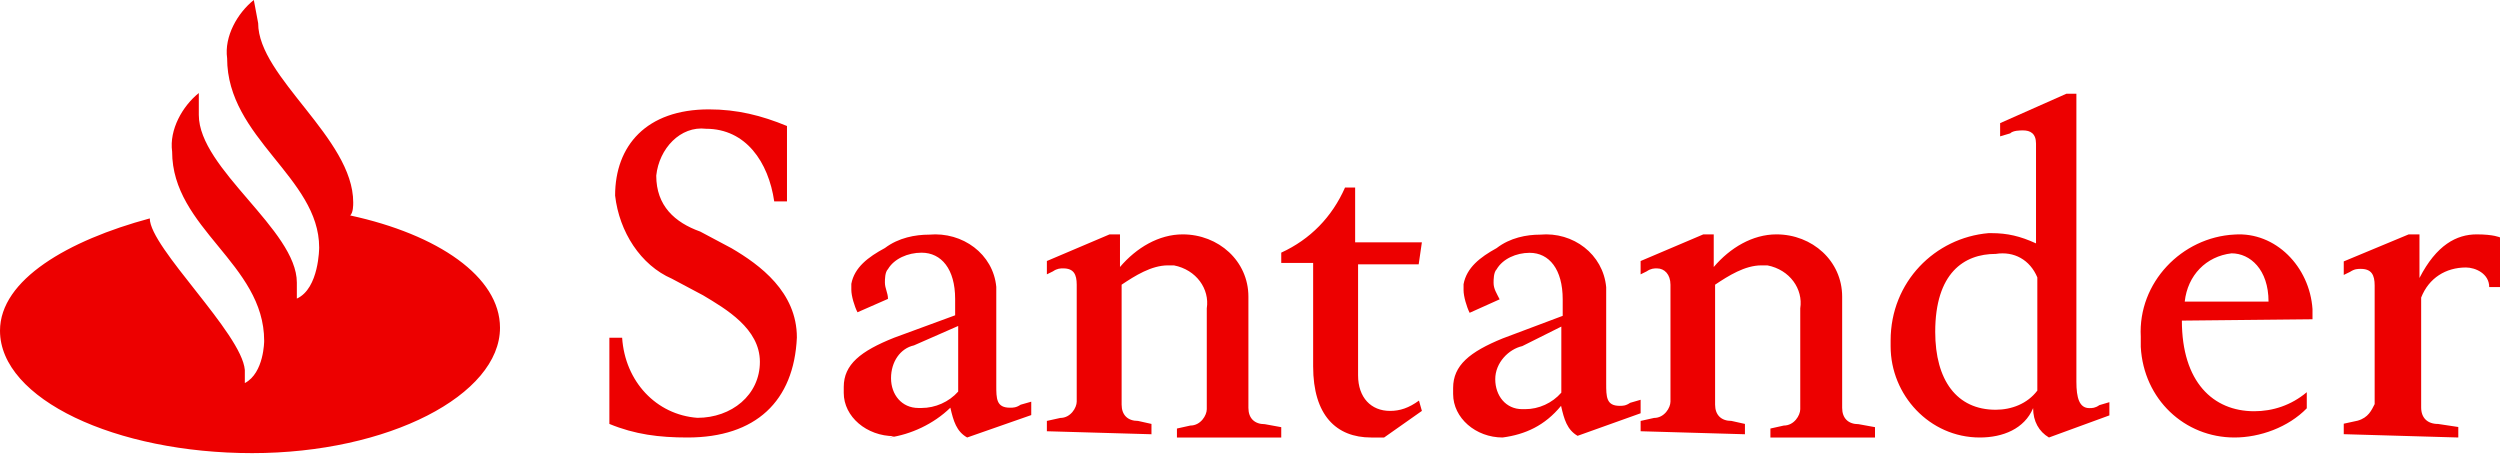
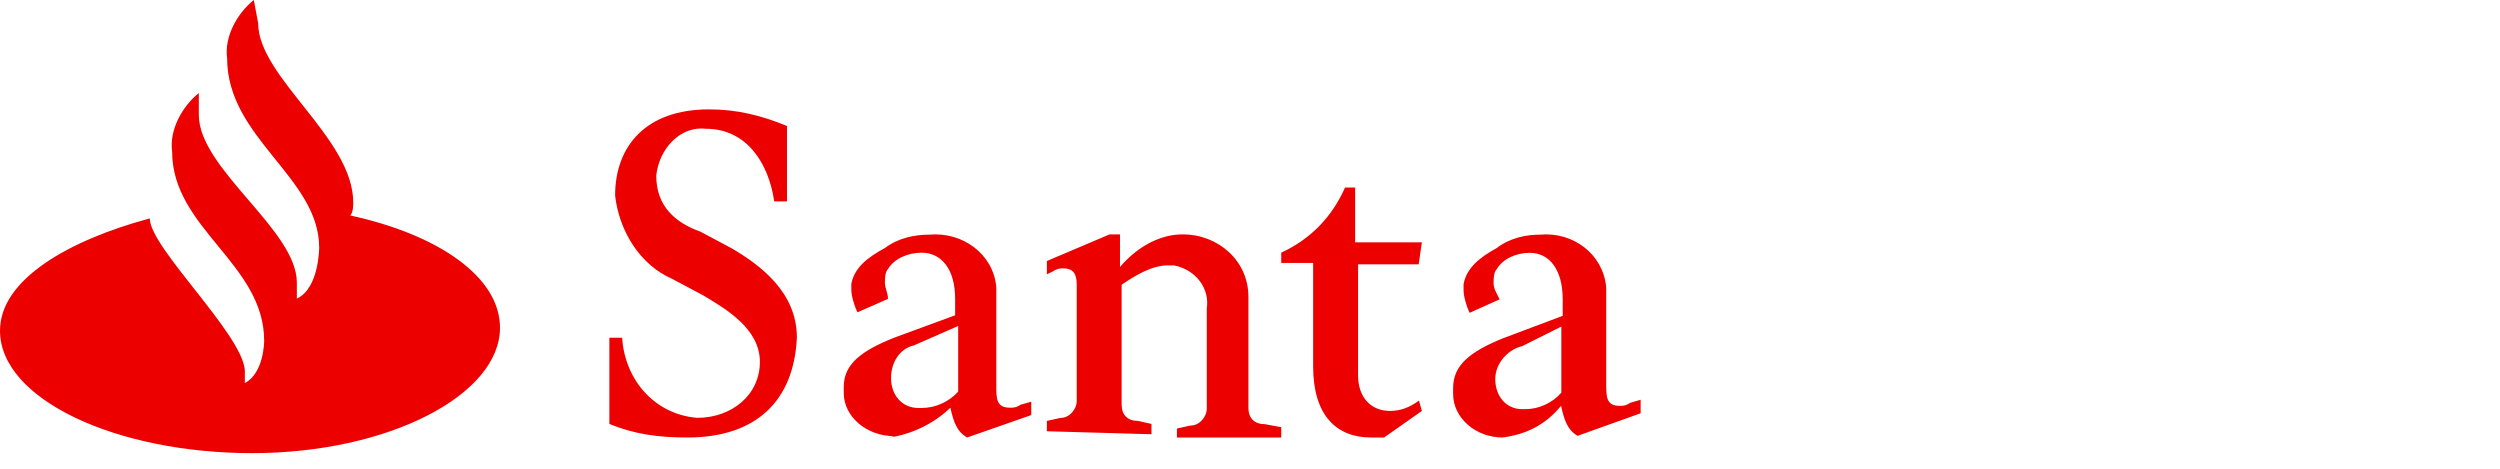
<svg xmlns="http://www.w3.org/2000/svg" width="160" height="30" viewBox="0 0 160 30">
  <g fill="#ED0000">
    <path d="M16.523 1.488c0 3.456 6.083 7.357 6.083 11.463 0 .188 0 .65-.192.838C28.026 15.005 32 17.708 32 20.976 32 25.27 24.872 29 16.139 29 7.407 29 0 25.544 0 21.164c0-3.268 4.375-5.783 9.586-7.186 0 1.865 5.891 7.357 6.083 9.701v.838c1.238-.65 1.238-2.703 1.238-2.703 0-4.945-5.891-7.186-5.891-12.113-.192-1.403.662-2.909 1.708-3.747v1.403c0 3.456 6.274 7.357 6.274 10.727v1.026c1.429-.65 1.429-3.268 1.429-3.268 0-4.483-5.891-6.998-5.891-12.113-.192-1.403.662-2.892 1.708-3.73l.279 1.488zM44 28c-1.817 0-3.367-.195-5-.869v-5.516h.817C40 24.417 42 26.546 44.633 26.741c2.183 0 4-1.454 4-3.583 0-2.128-2.183-3.388-3.633-4.257l-2-1.064c-2-.869-3.367-2.998-3.633-5.321 0-3.192 2-5.516 6-5.516 1.817 0 3.367.39 5 1.064v4.824H49.55c-.367-2.519-1.817-4.647-4.367-4.647-1.633-.195-3 1.259-3.183 2.998 0 1.933 1.183 2.998 2.817 3.583l2 1.064C48.633 16.95 51 18.688 51 21.597 50.817 25.677 48.367 28 44 28m14.495-5.896c-.878.193-1.469 1.05-1.469 2.1 0 1.05.681 1.907 1.755 1.907h.197c.878 0 1.755-.385 2.346-1.05v-4.199l-2.83 1.242zm-1.272 5.809C55.469 27.913 54 26.67 54 25.148v-.385c0-1.435 1.075-2.292 3.224-3.149l3.905-1.435V19.129c0-1.907-.878-2.957-2.149-2.957-.878 0-1.755.385-2.149 1.05-.197.193-.197.665-.197.857 0 .385.197.665.197 1.05l-1.952.857c-.197-.385-.394-1.05-.394-1.435v-.385c.197-1.05 1.075-1.715 2.149-2.292.878-.665 1.952-.857 2.83-.857 2.149-.193 4.101 1.242 4.298 3.342v6.299c0 .857 0 1.435.878 1.435.197 0 .394 0 .681-.192L66 25.708v.857L61.898 28c-.681-.385-.878-1.05-1.075-1.907-1.075 1.05-2.543 1.715-3.905 1.907M67 27.6v-.661l.859-.191c.666 0 1.051-.661 1.051-1.044v-7.483c0-.661-.193-1.044-.859-1.044-.193 0-.386 0-.666.191L67 17.558v-.853L71.013 15h.666v2.088C72.73 15.853 74.167 15 75.692 15c2.296 0 4.206 1.706 4.206 3.985v7.118c0 .661.386 1.044 1.051 1.044L82 27.339V28h-6.676v-.574l.859-.191c.666 0 1.051-.661 1.051-1.044v-6.457c.193-1.236-.666-2.471-2.103-2.75h-.386c-1.051 0-2.103.661-2.961 1.236v7.675c0 .661.386 1.044 1.051 1.044l.859.192v.661L67 27.6zm23.796-10.683h-3.879v7.105c0 1.425.834 2.276 2.042 2.276.646 0 1.208-.191 1.855-.66l.187.66L88.584 28h-.834c-2.229 0-3.709-1.425-3.709-4.552v-6.619H82v-.66c1.854-.851 3.249-2.276 4.083-4.169h.646v3.509H91l-.204 1.407zm6.627 5.235c-.864.194-1.727 1.057-1.727 2.114 0 1.057.67 1.92 1.727 1.92h.194c.864 0 1.727-.388 2.308-1.057V20.901l-2.502 1.251zM96.172 28C94.445 28 93 26.749 93 25.217v-.388c0-1.444 1.057-2.308 3.172-3.171l3.841-1.444v-1.057c0-1.92-.863-2.977-2.115-2.977-.864 0-1.727.388-2.115 1.057-.194.194-.194.669-.194.863 0 .388.194.669.388 1.057l-1.921.863c-.194-.388-.388-1.057-.388-1.444v-.388c.194-1.057 1.057-1.726 2.115-2.308.864-.669 1.921-.863 2.784-.863 2.115-.194 4.035 1.251 4.229 3.365v6.148c0 .863 0 1.444.864 1.444.194 0 .388 0 .67-.194l.67-.194v.863l-4.035 1.444c-.67-.388-.864-1.057-1.057-1.92-1.04 1.268-2.291 1.832-3.736 2.026" />
-     <path d="M105 27.6v-.661l.859-.191c.666 0 1.051-.661 1.051-1.044v-7.483c0-.661-.386-1.044-.859-1.044-.193 0-.386 0-.666.191l-.386.191v-.853L109.013 15h.666v2.088C110.73 15.853 112.167 15 113.692 15c2.296 0 4.206 1.706 4.206 3.985v7.118c0 .661.386 1.044 1.051 1.044l1.051.191V28h-6.694v-.574l.859-.191c.666 0 1.051-.661 1.051-1.044v-6.457c.193-1.236-.666-2.471-2.103-2.75h-.386c-1.051 0-2.103.661-2.961 1.236v7.675c0 .661.386 1.044 1.051 1.044l.859.192v.661L105 27.6zm22.721-11.35c-2.027 0-3.867 1.225-3.867 4.987 0 3.106 1.385 4.987 3.867 4.987 1.013 0 2.026-.38 2.668-1.225v-7.247c-.473-1.122-1.486-1.691-2.668-1.501M126.708 28c-3.225 0-5.708-2.726-5.708-5.832v-.38c0-3.761 2.854-6.574 6.265-6.867h.186c1.013 0 1.841.19 2.854.656V9.192c0-.656-.371-.846-.827-.846-.186 0-.642 0-.828.19l-.642.19v-.846L132.247 6h.642v18.428c0 1.035.186 1.691.828 1.691.186 0 .372 0 .642-.19l.642-.19v.846L131.133 28c-.642-.38-1.013-1.035-1.013-1.881-.557 1.329-1.942 1.881-3.411 1.881m18.477-8.699c0-2.059-1.182-3.088-2.365-3.088-1.632.189-2.814 1.407-2.998 3.088h5.362zm-5.546 1.218c0 3.929 1.998 5.8 4.63 5.8 1.183 0 2.365-.378 3.364-1.218v1.03C146.451 27.348 144.636 28 143.004 28c-3.181 0-5.812-2.437-5.995-5.8v-.652c-.183-3.466 2.631-6.366 5.995-6.537 2.631-.189 4.813 2.059 4.996 4.77v.652l-8.36.086zM150 27.788v-.671l.889-.194c.69-.194.889-.671 1.089-1.06v-7.595c0-.671-.2-1.06-.889-1.06-.2 0-.399 0-.69.194l-.399.194v-.866L154.156 15h.69v2.791c1.089-2.12 2.377-2.791 3.666-2.791 1.089 0 1.488.194 1.488.194v3.179h-.69c0-.865-.889-1.254-1.488-1.254-1.288 0-2.377.671-2.868 1.925v7.03c0 .671.399 1.06 1.089 1.06l1.288.194V28L150 27.788z" />
  </g>
</svg>